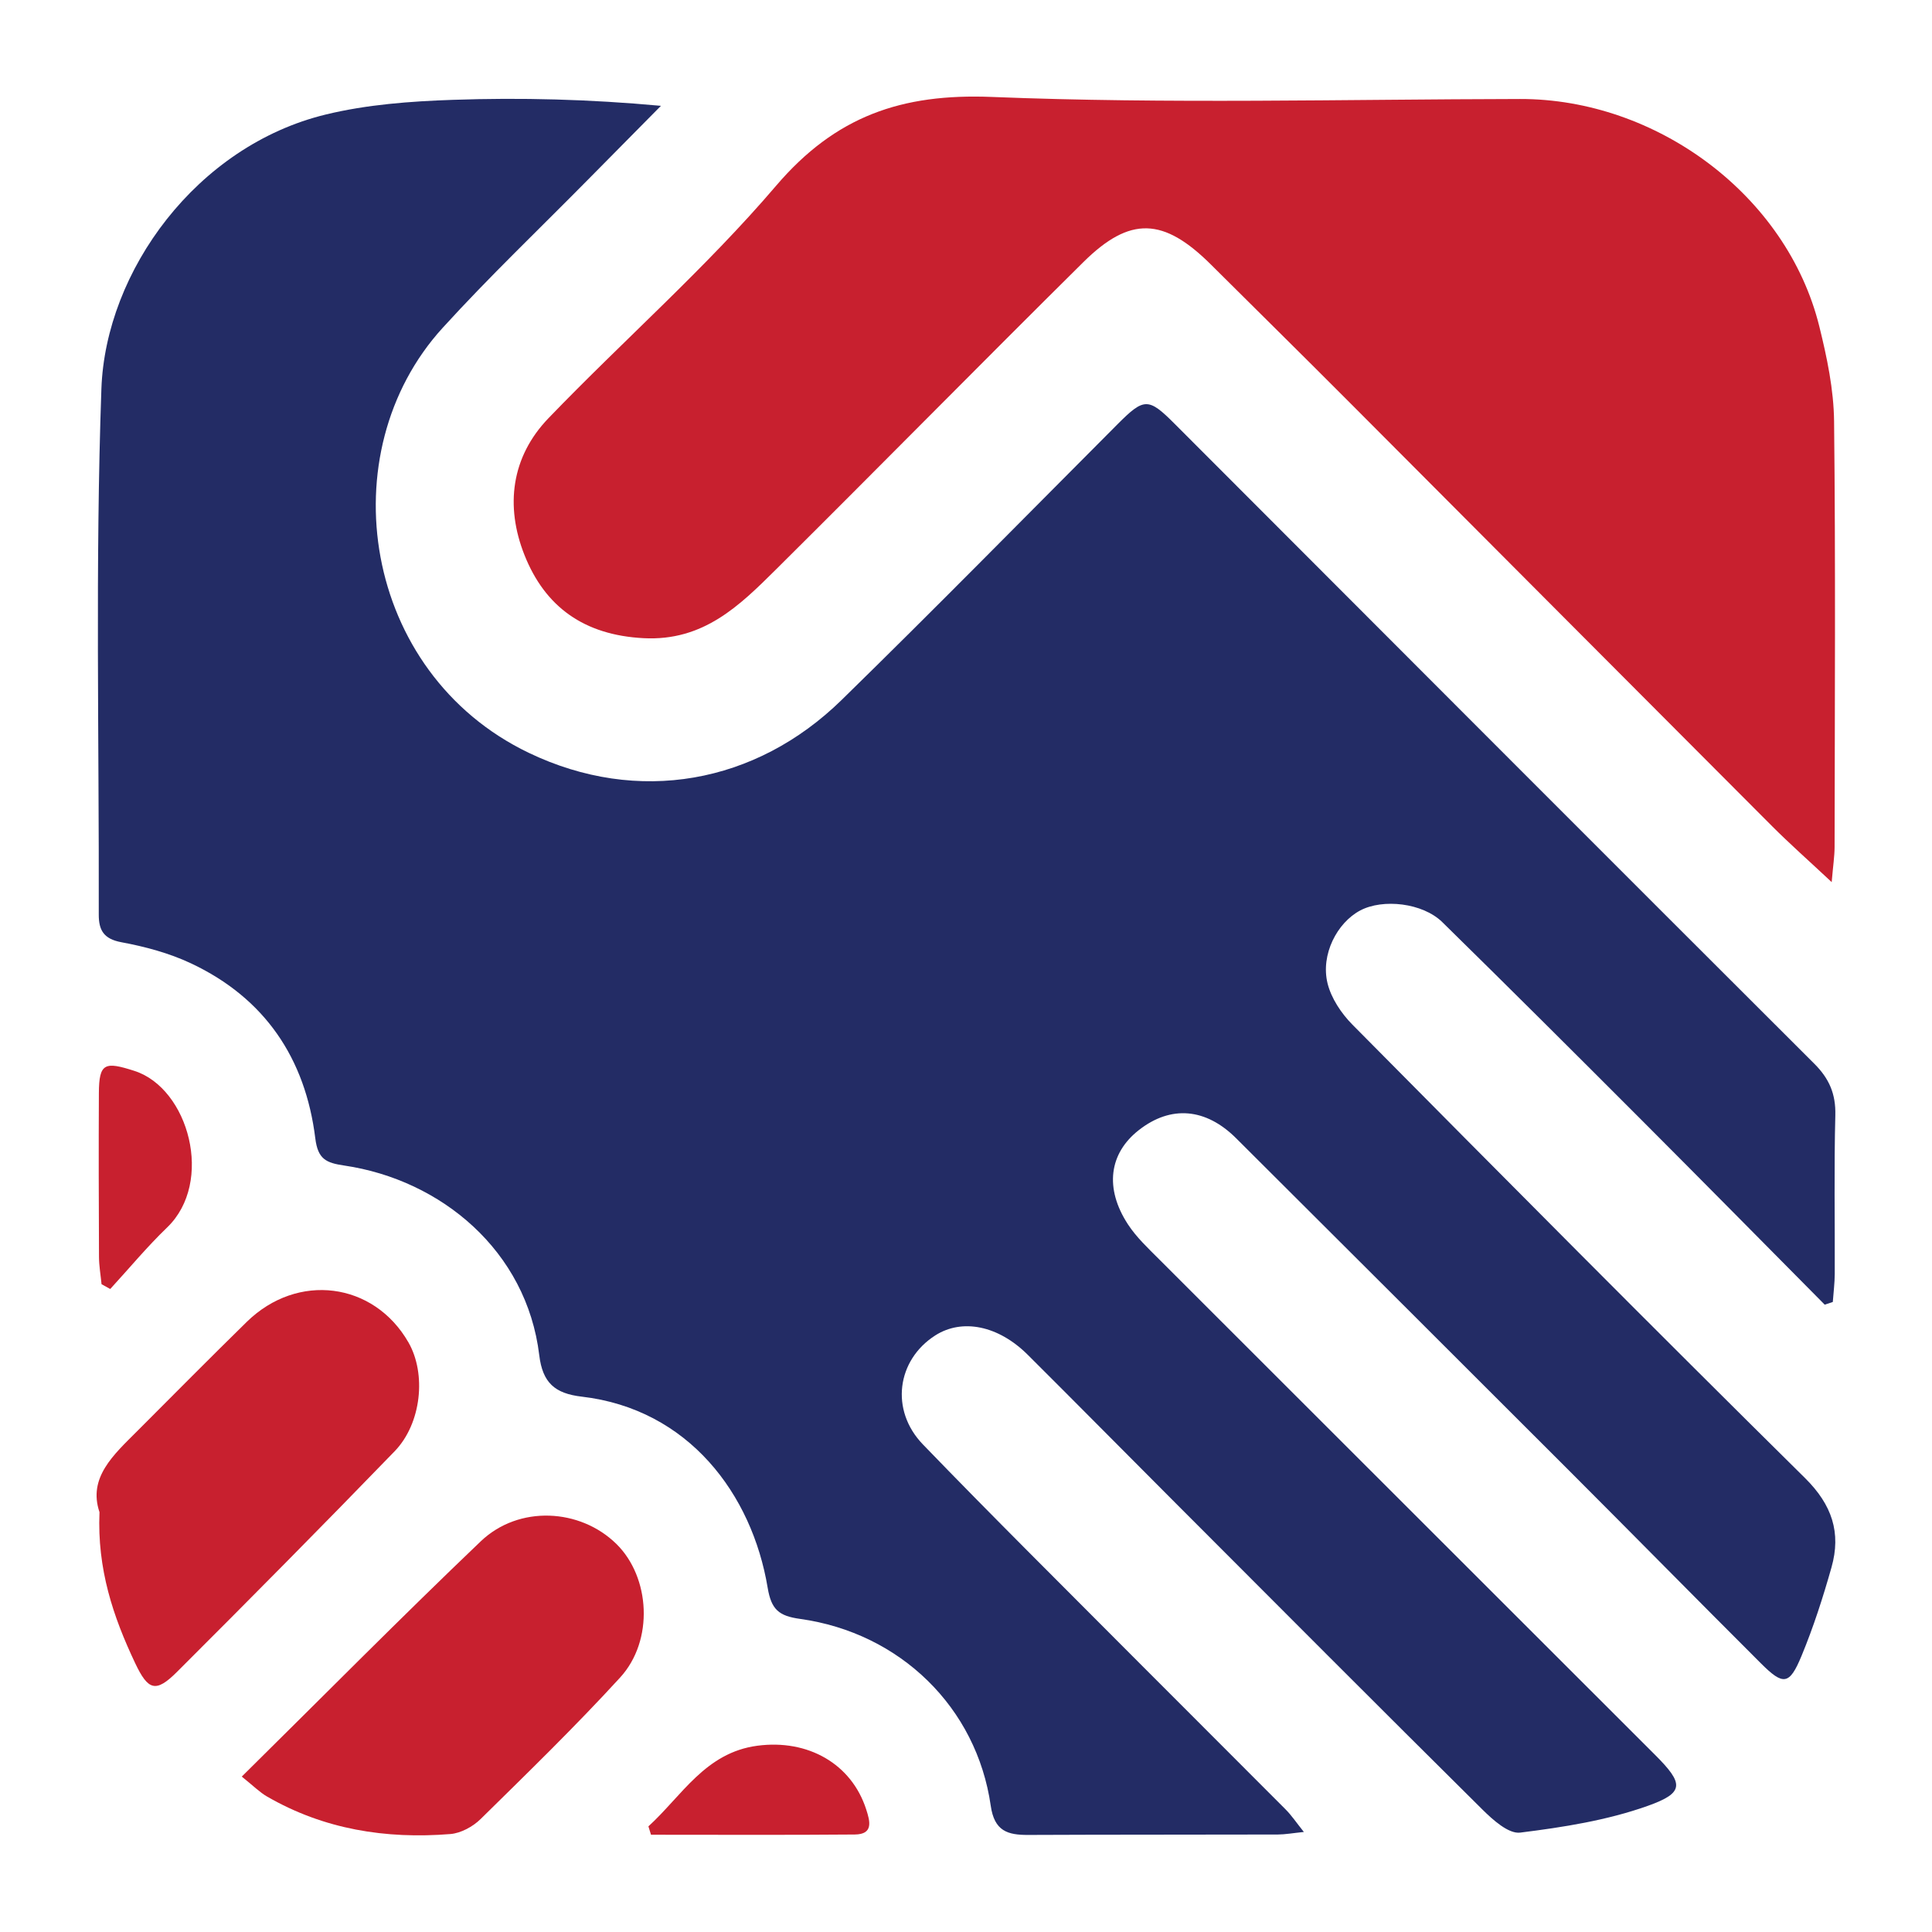
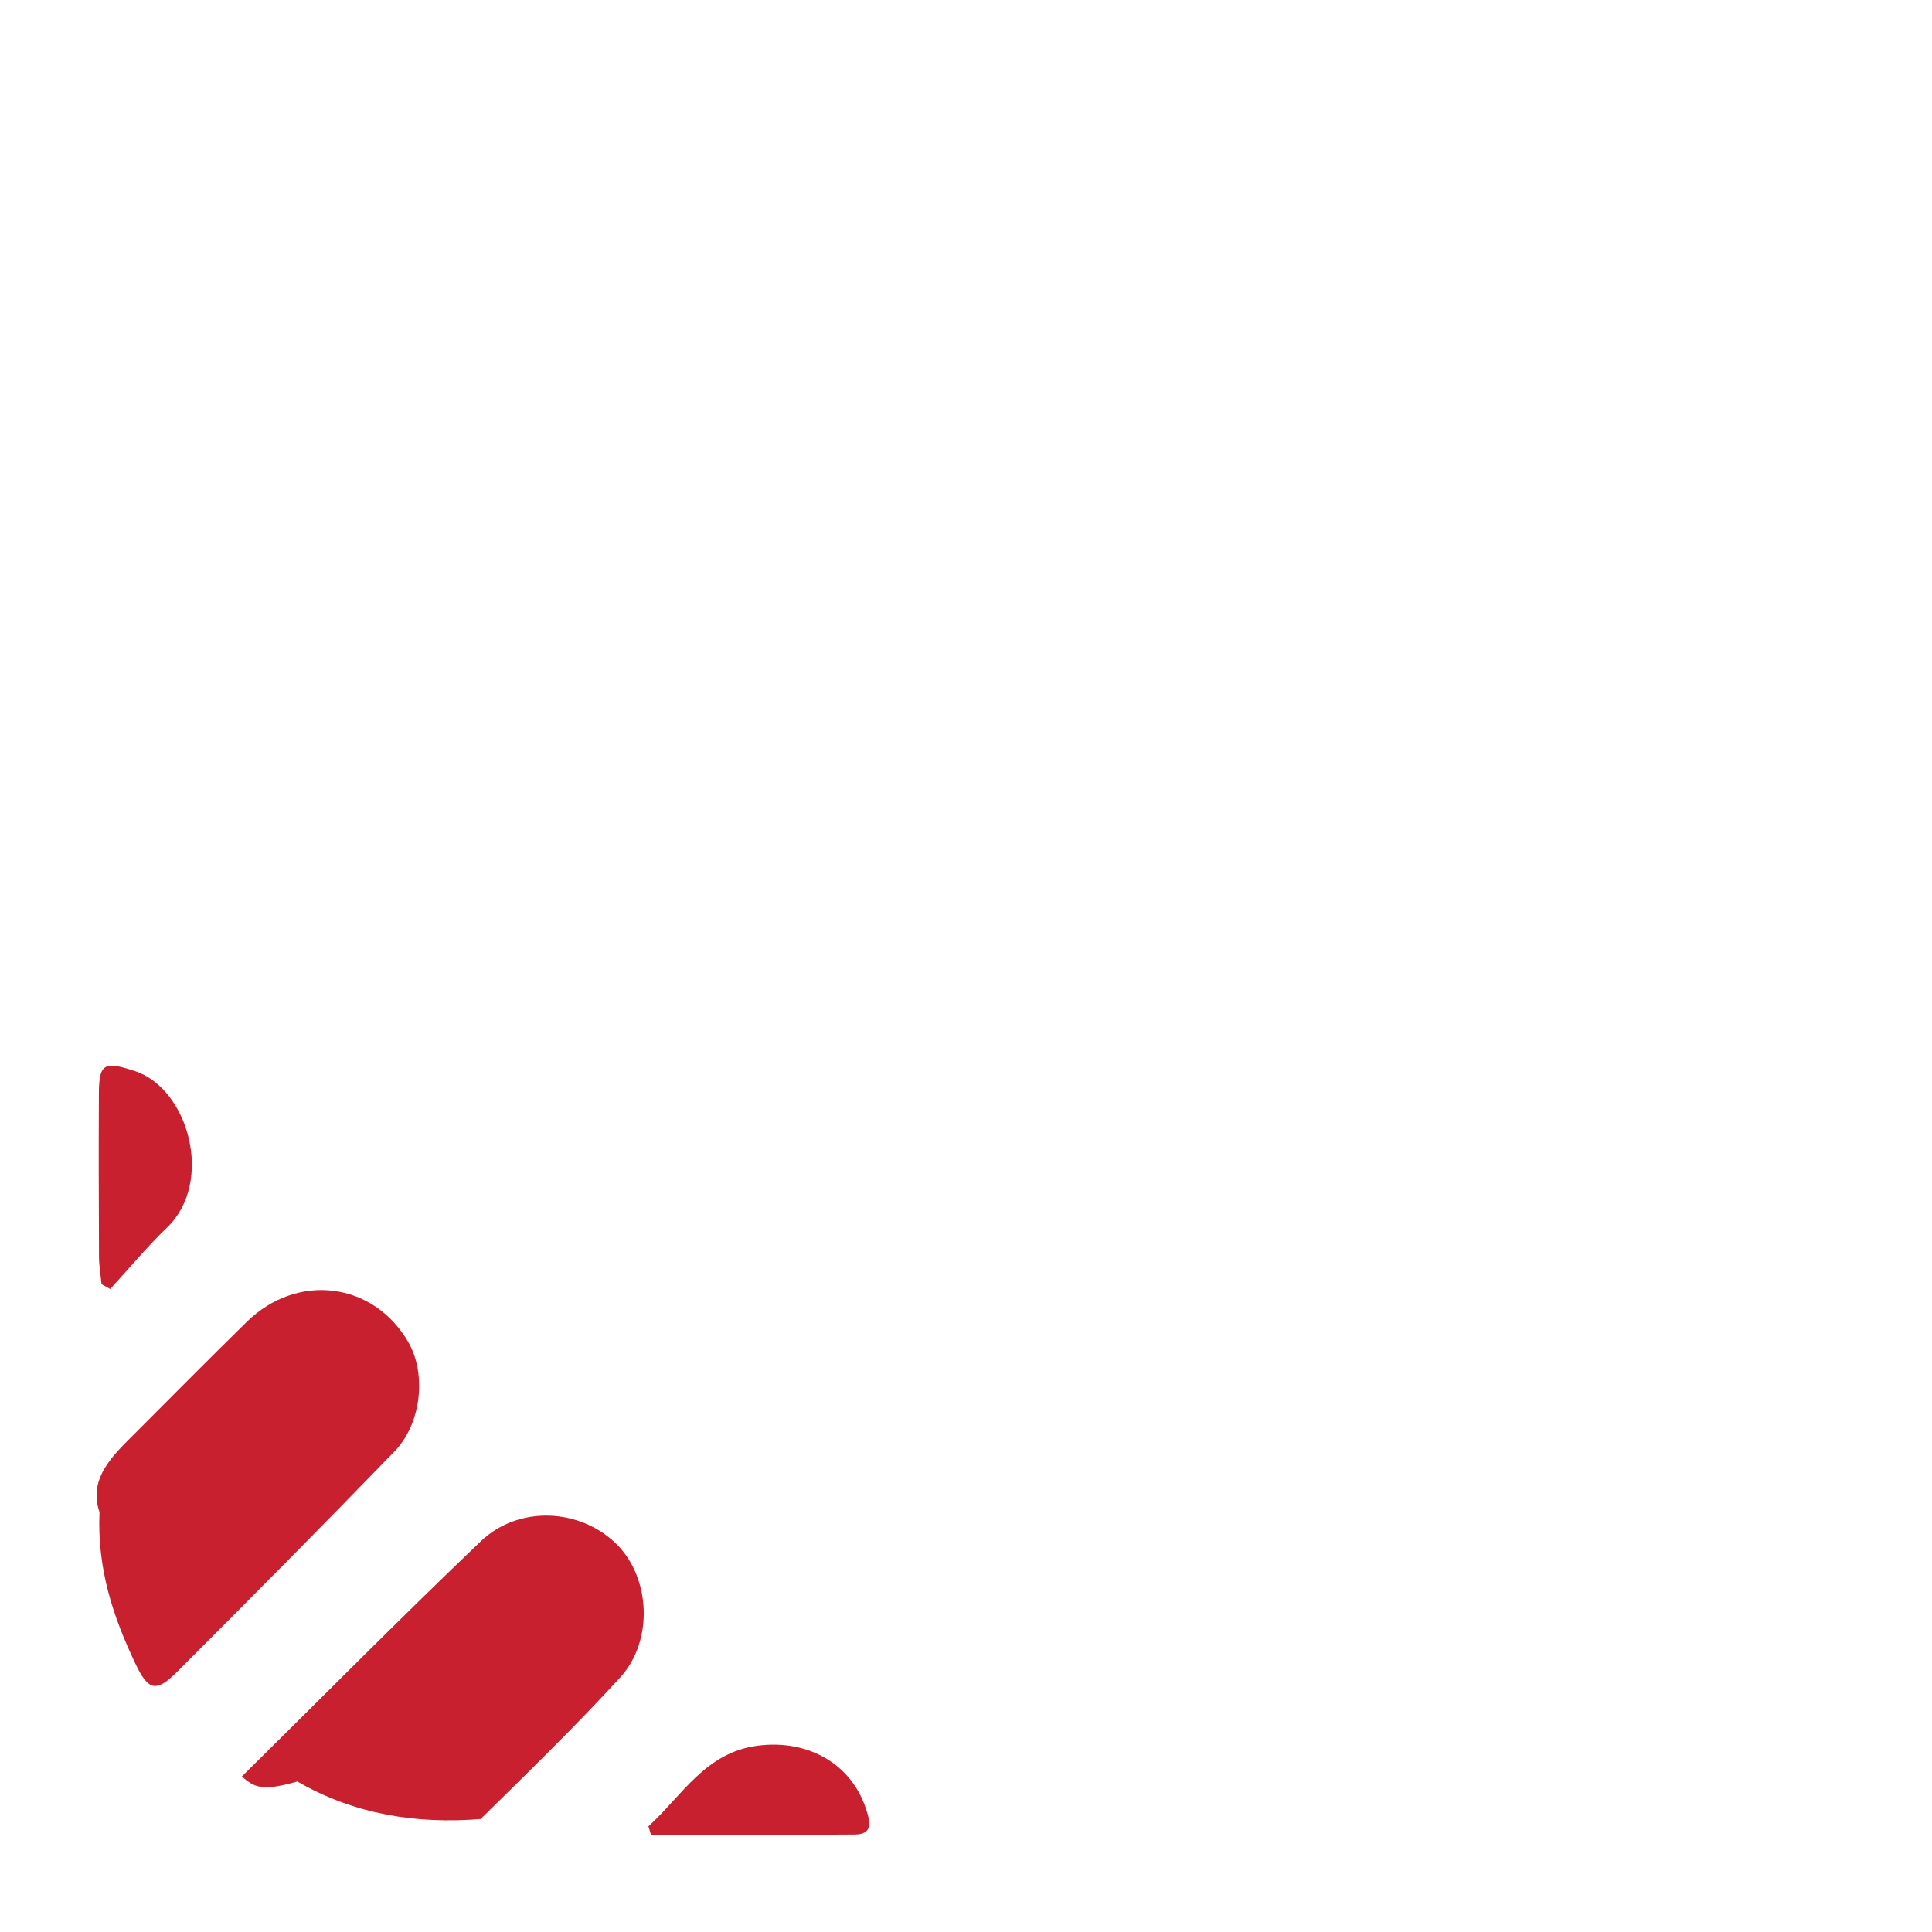
<svg xmlns="http://www.w3.org/2000/svg" version="1.1" id="Layer_1" x="0px" y="0px" viewBox="0 0 500 500" style="enable-background:new 0 0 500 500;" xml:space="preserve">
  <style type="text/css">
	.st0{fill:#232C65;}
	.st1{fill:#C8202F;}
</style>
  <g>
    <g>
-       <path class="st0" d="M472.24,337.65c-15.79-15.93-31.54-31.9-47.39-47.77c-17.13-17.15-34.29-34.27-51.59-51.24    c-5.08-4.98-15.38-6.13-21.26-3c-5.99,3.19-10.24,11.42-8.44,18.82c0.95,3.89,3.57,7.81,6.45,10.72    c38.89,39.26,77.82,78.5,117.13,117.34c6.99,6.91,9.39,14.14,6.85,23.11c-2.19,7.75-4.67,15.46-7.75,22.9    c-3.14,7.58-4.71,7.74-10.51,1.95c-16.66-16.63-33.18-33.42-49.83-50.07c-28.63-28.64-57.31-57.22-85.98-85.82    c-7.87-7.85-16.91-8.6-25.18-2.13c-7.71,6.02-8.93,15.06-2.83,24.4c2.18,3.34,5.21,6.17,8.06,9.03    c42.78,42.78,85.6,85.51,128.38,128.29c7.43,7.43,7.66,9.77-1.92,13.18c-10.52,3.75-21.88,5.53-33.02,6.92    c-2.99,0.37-7.05-3.29-9.76-5.97c-26.87-26.63-53.57-53.43-80.3-80.2c-12.48-12.49-24.88-25.06-37.4-37.52    c-7.61-7.57-16.96-9.42-23.91-4.98c-9.93,6.35-11.76,19.33-3.19,28.21c17.87,18.51,36.16,36.62,54.31,54.86    c13.17,13.23,26.42,26.39,39.58,39.62c1.52,1.53,2.73,3.35,4.7,5.81c-2.91,0.3-4.82,0.65-6.73,0.66    c-21.52,0.06-43.03,0.01-64.55,0.11c-5.4,0.03-8.82-0.98-9.76-7.57c-3.65-25.42-23.41-44.73-49.34-48.34    c-5.46-0.76-7.44-2.37-8.39-8.07c-4.05-24.24-20.47-46.24-48.12-49.45c-6.97-0.81-10.13-3.6-10.99-10.72    c-3.26-27.04-25.41-45.4-50.47-49.09c-4.67-0.69-6.82-1.62-7.49-7.03c-2.56-20.7-13.08-36.32-32.18-45.3    c-5.63-2.65-11.86-4.32-18-5.46c-4.59-0.85-5.87-3.12-5.86-7.17c0.11-45.34-0.92-90.73,0.68-136.02    c1.08-30.56,24.7-62.9,58.02-71.01c10.66-2.6,21.9-3.43,32.92-3.81c17.64-0.61,35.31-0.16,53.87,1.55    c-6.27,6.34-12.56,12.68-18.82,19.04c-12.6,12.78-25.62,25.18-37.69,38.44c-29.44,32.31-20.81,89.24,22.26,109.94    c28.3,13.6,58.82,8.03,80.98-13.63c24.08-23.53,47.68-47.56,71.46-71.41c6.8-6.82,7.95-6.9,14.65-0.19    c55.19,55.25,110.35,110.53,165.63,165.69c3.89,3.88,5.6,7.84,5.46,13.36c-0.35,13.67-0.1,27.36-0.15,41.04    c-0.01,2.43-0.33,4.85-0.5,7.28C473.64,337.17,472.94,337.41,472.24,337.65z" />
-       <path class="st1" d="M474.04,228.29c-6.05-5.66-10.88-9.92-15.42-14.47c-36.78-36.83-73.5-73.73-110.26-110.58    c-11.6-11.63-23.3-23.16-34.94-34.74c-12.26-12.21-20.94-12.64-33.03-0.68c-26.63,26.37-52.91,53.09-79.5,79.49    c-9.5,9.43-18.82,18.66-34.33,17.85c-15.38-0.8-25.51-8.08-30.85-21.58c-4.98-12.59-3.44-25.31,6.25-35.37    c19.46-20.21,40.7-38.82,58.86-60.1c15.4-18.05,32.52-23.96,55.89-23.02c45.5,1.83,91.12,0.61,136.68,0.53    c35.26-0.06,69.02,24.85,77.44,58.83c1.99,8.03,3.74,16.36,3.83,24.57c0.4,36.73,0.18,73.47,0.13,110.2    C474.78,221.64,474.4,224.04,474.04,228.29z" />
-     </g>
+       </g>
    <g>
      <path class="st1" d="M25.75,391.35c-3.03-8.95,3.65-14.86,9.76-20.98c9.43-9.45,18.82-18.93,28.35-28.27    c13.15-12.87,32.86-10.32,41.84,5.3c4.66,8.1,3.43,20.95-3.58,28.2c-18.59,19.21-37.41,38.21-56.32,57.09    c-5.5,5.49-7.47,4.79-10.82-2.27C29.3,418.43,25.12,406.09,25.75,391.35z" />
-       <path class="st1" d="M62.57,459.78c21.24-20.98,41.26-41.23,61.85-60.89c9.84-9.39,25.69-8.54,35.09,0.67    c8.78,8.61,9.76,24.99,0.98,34.58c-11.57,12.64-23.88,24.6-36.1,36.62c-2,1.97-5.11,3.67-7.84,3.89    c-16.69,1.34-32.73-1.2-47.44-9.71C67.23,463.86,65.64,462.24,62.57,459.78z" />
+       <path class="st1" d="M62.57,459.78c21.24-20.98,41.26-41.23,61.85-60.89c9.84-9.39,25.69-8.54,35.09,0.67    c8.78,8.61,9.76,24.99,0.98,34.58c-11.57,12.64-23.88,24.6-36.1,36.62c-16.69,1.34-32.73-1.2-47.44-9.71C67.23,463.86,65.64,462.24,62.57,459.78z" />
      <path class="st1" d="M26.28,332.35c-0.23-2.36-0.65-4.73-0.66-7.09c-0.07-14.13-0.1-28.26-0.03-42.38    c0.04-7.83,1.57-8.18,9.18-5.74c14.08,4.51,20.7,28.78,8.48,40.53c-5.2,5-9.83,10.6-14.72,15.92    C27.77,333.17,27.02,332.76,26.28,332.35z" />
      <path class="st1" d="M167.81,472.66c8.67-7.9,14.73-19.1,28.22-20.87c13.07-1.72,24.32,4.68,28.13,16.45c0.97,3,2,6.49-2.95,6.53    c-17.57,0.15-35.15,0.06-52.73,0.06C168.26,474.1,168.04,473.38,167.81,472.66z" />
    </g>
  </g>
</svg>